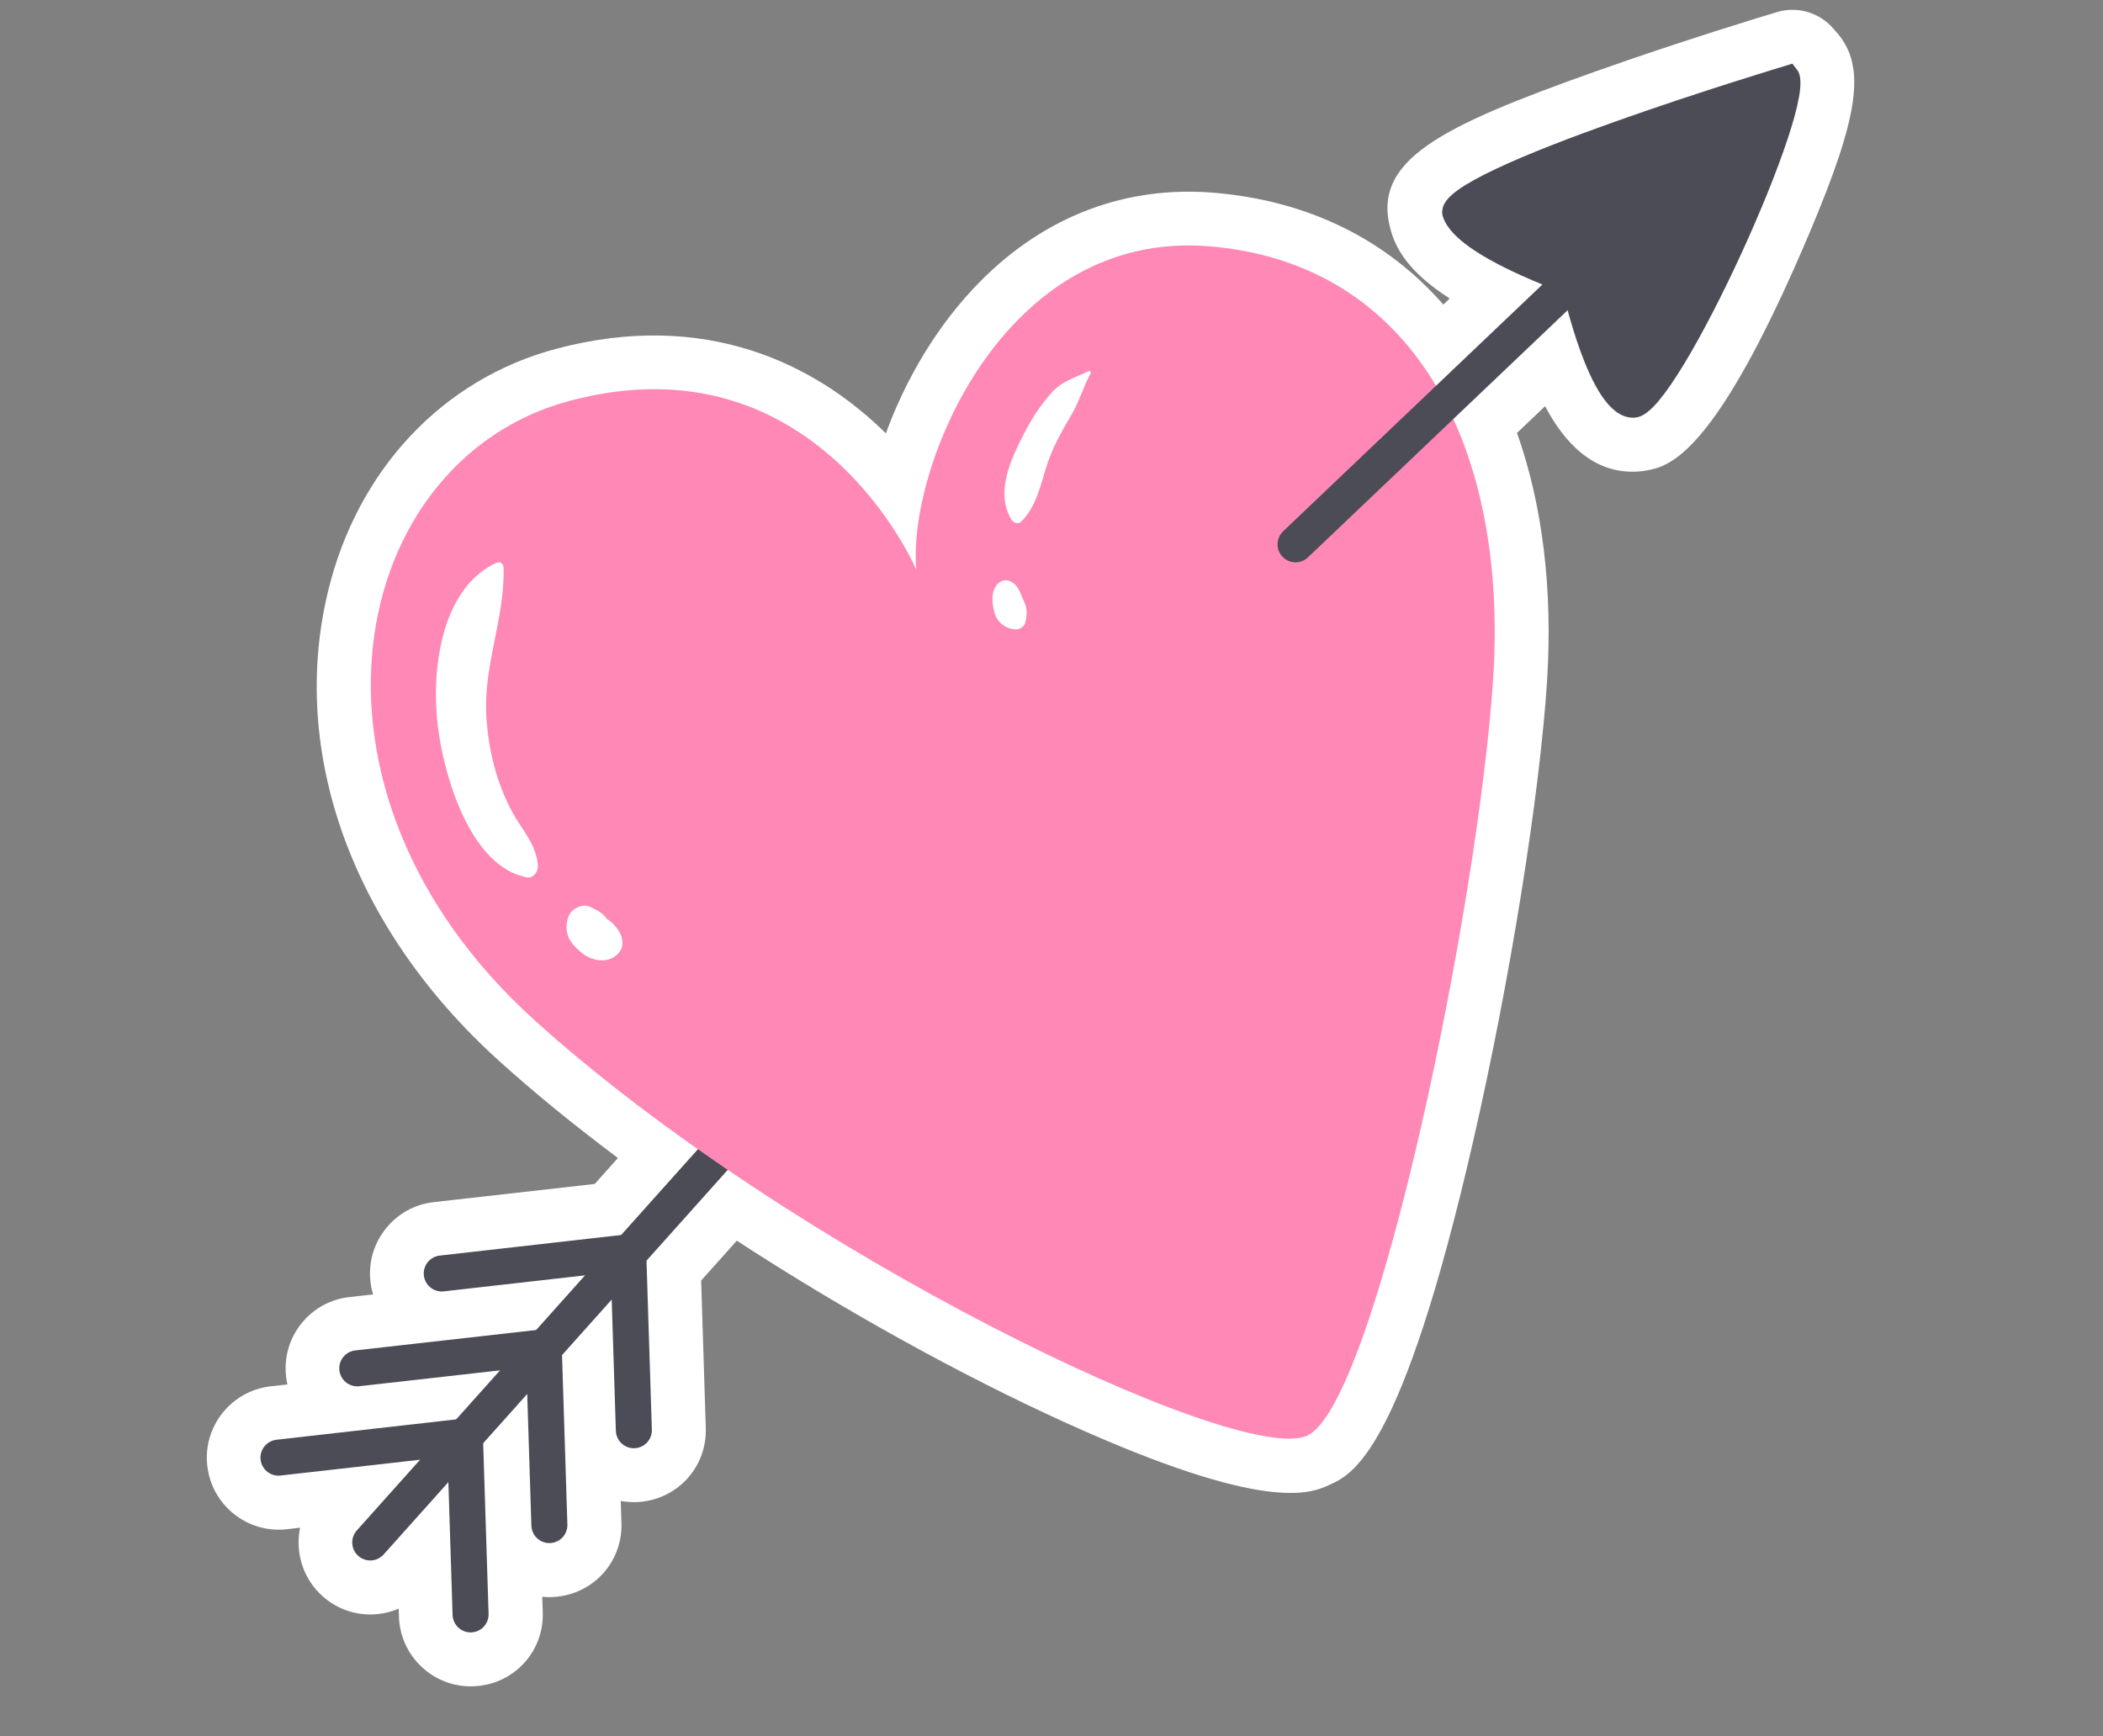
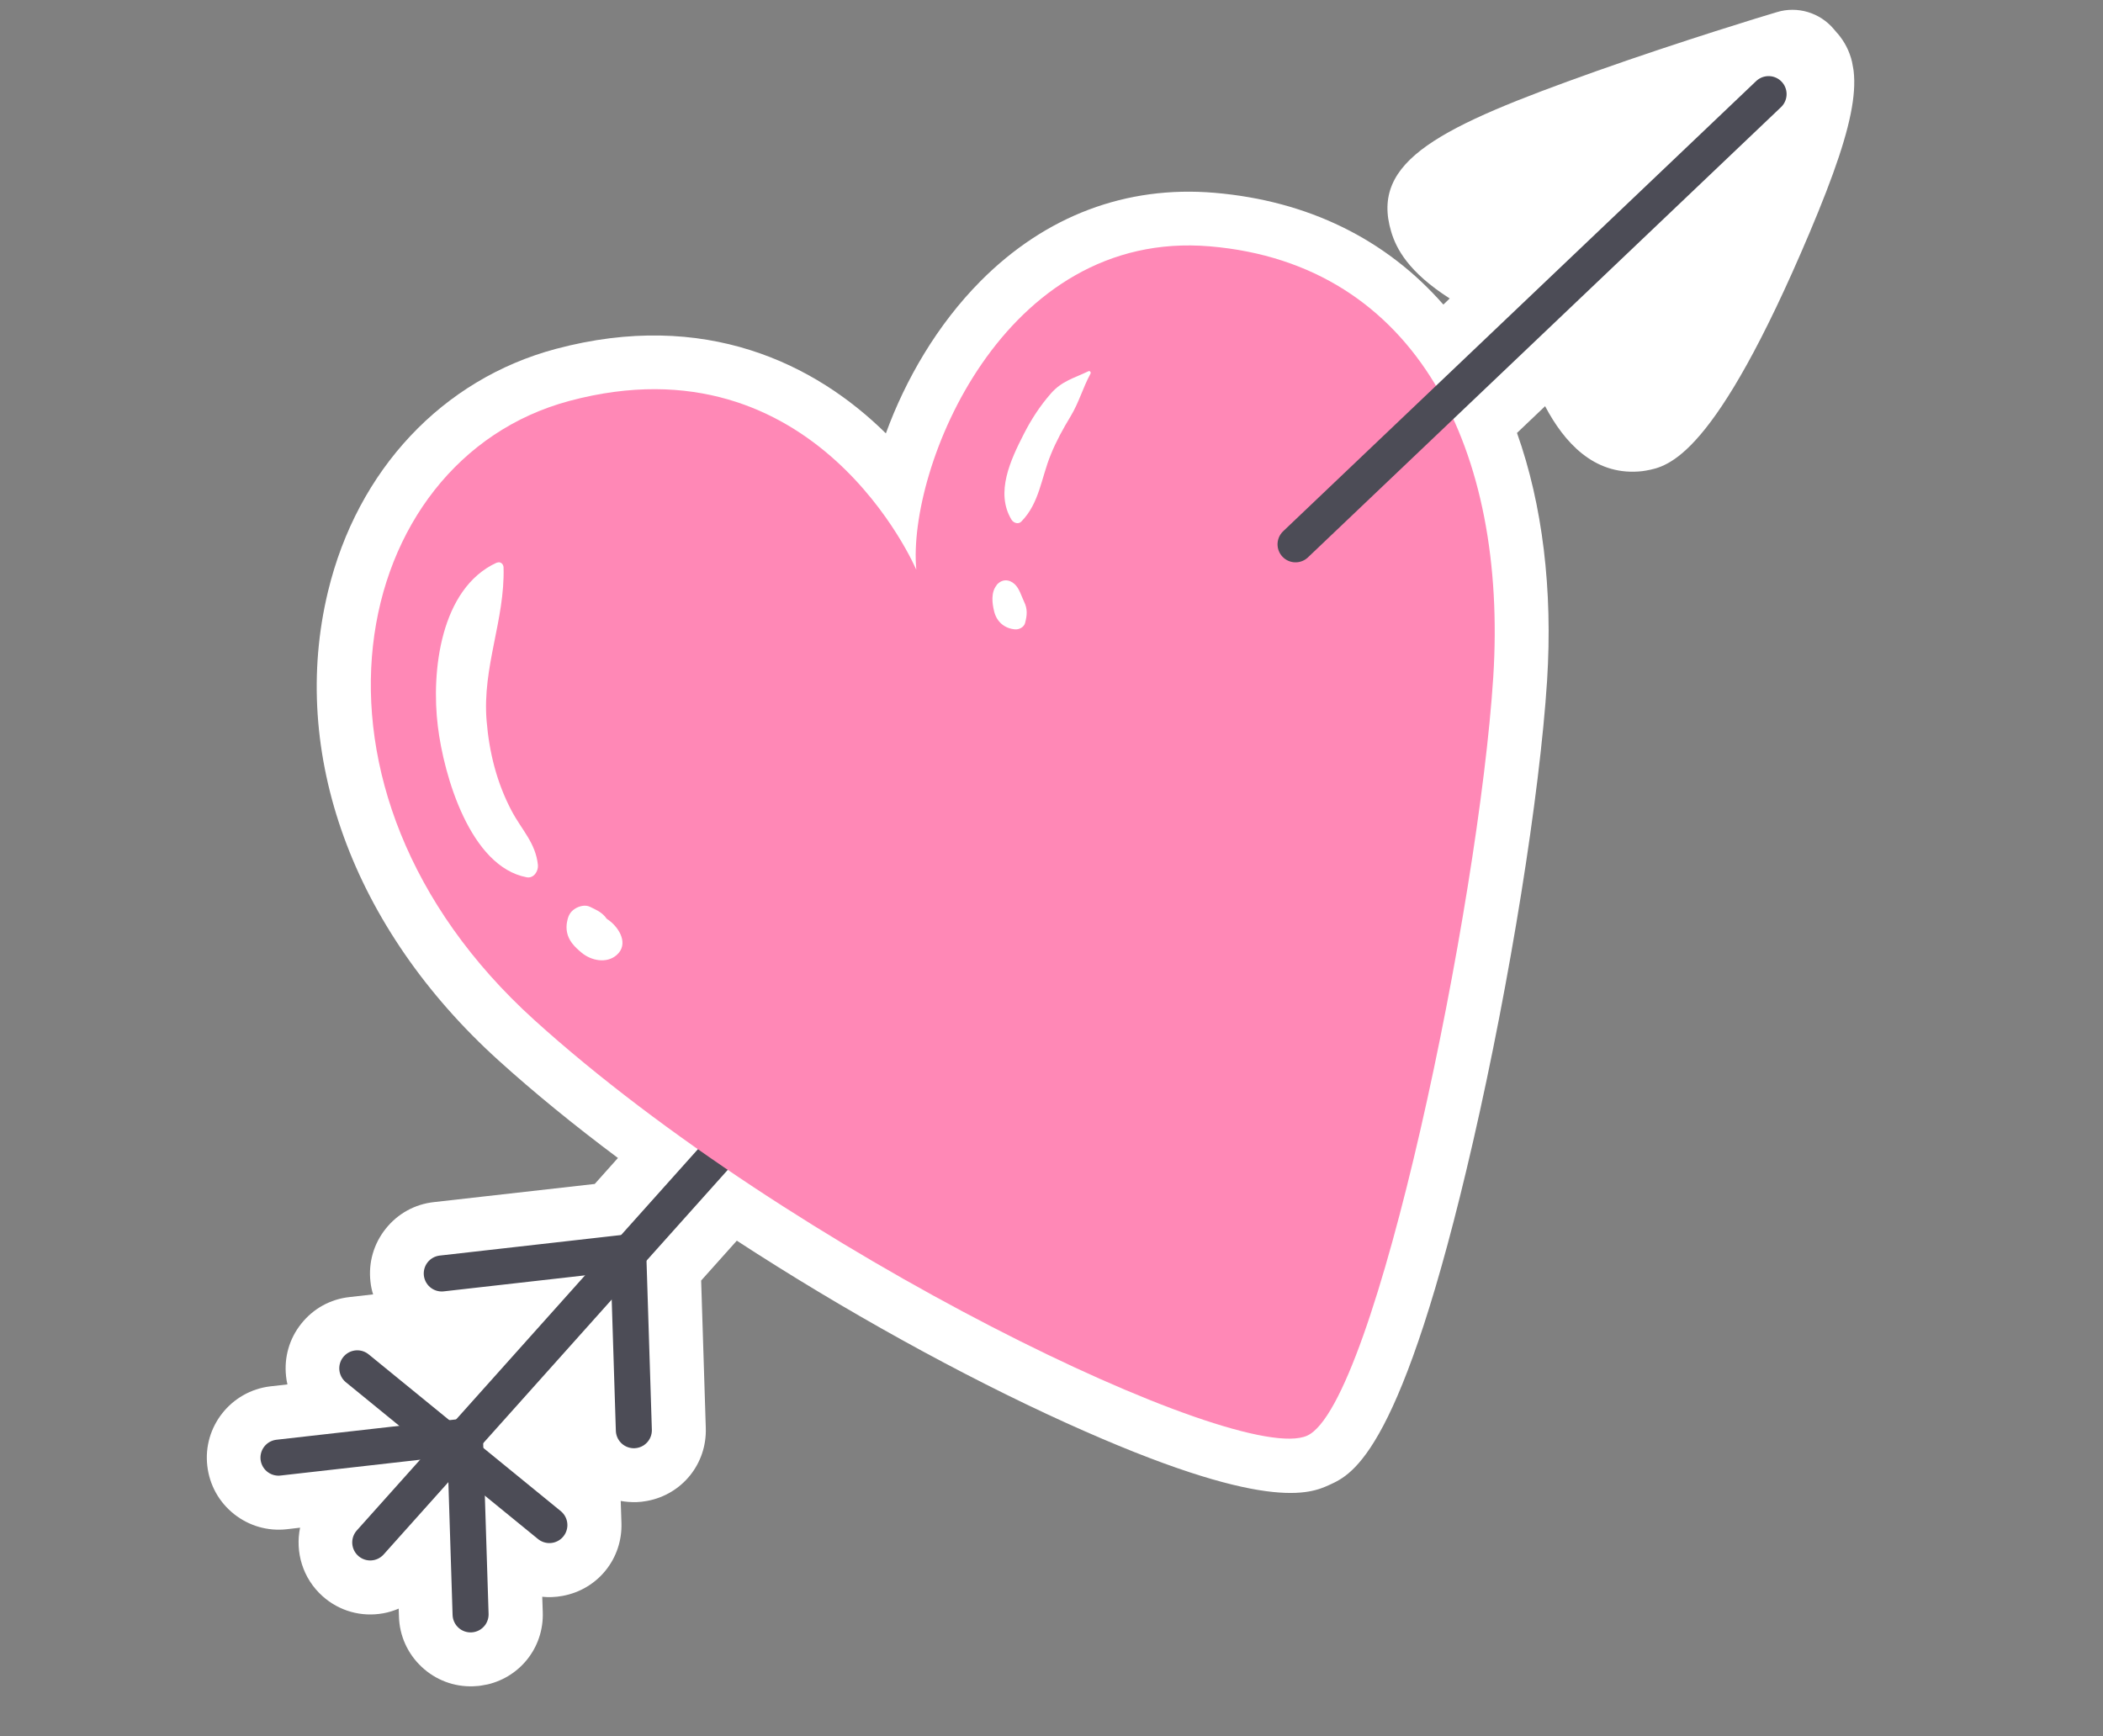
<svg xmlns="http://www.w3.org/2000/svg" width="195" height="161" viewBox="0 0 195 161" fill="none">
  <rect x="0" y="0" width="195" height="161" fill="#808080" stroke="none" />
  <g clip-path="url(#clip0_43_40037)">
    <path d="M170.382 3.105L170.032 2.691C168.746 1.168 166.669 0.542 164.763 1.125L164.243 1.282C164.164 1.296 155.9 3.797 147.93 6.63C133.566 11.743 127.013 14.876 128.998 21.486C129.47 23.067 130.587 25.221 134.423 27.68L133.835 28.245C128.514 22.175 121.285 18.62 112.619 17.88C104.44 17.183 96.946 20.01 90.937 26.052C86.886 30.129 83.956 35.221 82.142 40.189C75.6 33.733 65.359 28.666 51.529 32.359C41.033 35.167 33.138 43.568 30.416 54.844C26.79 69.843 32.697 86.094 46.214 98.328C49.492 101.296 53.211 104.335 57.298 107.388L55.147 109.796L40.246 111.479C38.472 111.672 36.883 112.543 35.768 113.947C34.651 115.341 34.148 117.091 34.351 118.863C34.395 119.272 34.477 119.663 34.597 120.038L32.406 120.287C30.631 120.48 29.044 121.361 27.937 122.753C26.82 124.147 26.327 125.895 26.528 127.657C26.553 127.907 26.597 128.143 26.652 128.387L25.068 128.566C21.417 129.001 18.8 132.307 19.222 135.94C19.424 137.713 20.305 139.3 21.697 140.407C23.09 141.514 24.839 142.017 26.602 141.816L27.826 141.673C27.356 143.935 28.068 146.377 29.905 148.022C31.449 149.407 33.507 149.985 35.553 149.61C36.045 149.52 36.516 149.373 36.969 149.178L36.994 149.926C37.045 151.705 37.796 153.357 39.098 154.583C40.398 155.798 42.092 156.443 43.87 156.382C44.204 156.371 44.534 156.341 44.868 156.28C48.134 155.682 50.438 152.83 50.328 149.515L50.279 148.081C50.578 148.107 50.876 148.123 51.179 148.109C51.512 148.098 51.84 148.059 52.165 147.999C55.431 147.401 57.734 144.549 57.623 141.224L57.556 139.193C58.029 139.279 58.513 139.312 59 139.305C59.333 139.294 59.661 139.255 59.986 139.195C63.252 138.597 65.555 135.745 65.444 132.42L65.014 118.754L68.321 115.057C78.193 121.493 89.134 127.55 98.892 131.973C117.407 140.363 121.519 138.501 123.274 137.702C125.451 136.713 129.984 134.652 136.592 105.859C140.018 90.937 142.768 73.77 143.452 63.133C143.987 54.678 143.033 46.811 140.663 40.149L143.269 37.669C145.044 41.034 147.768 44.022 151.933 43.726C152.164 43.714 152.392 43.682 152.638 43.638C154.694 43.261 158.963 42.478 167.791 21.585C172.386 10.708 173.017 6.221 170.392 3.103L170.382 3.105Z" fill="white" />
    <path d="M69.347 103.899L34.33 143.042" stroke="#4C4C56" stroke-width="3.34" stroke-linecap="round" stroke-linejoin="round" />
    <path d="M25.822 135.178L43.112 133.219L43.635 149.715" stroke="#4C4C56" stroke-width="3.34" stroke-linecap="round" stroke-linejoin="round" />
-     <path d="M33.129 126.894L50.421 124.945L50.941 141.431" stroke="#4C4C56" stroke-width="3.34" stroke-linecap="round" stroke-linejoin="round" />
+     <path d="M33.129 126.894L50.941 141.431" stroke="#4C4C56" stroke-width="3.34" stroke-linecap="round" stroke-linejoin="round" />
    <path d="M40.962 118.098L58.252 116.139L58.774 132.635" stroke="#4C4C56" stroke-width="3.34" stroke-linecap="round" stroke-linejoin="round" />
    <path d="M84.954 52.818C84.954 52.818 75.72 31.056 52.808 37.177C32.28 42.657 25.816 73.121 49.557 94.604C73.299 116.086 114.843 136.023 121.207 133.139C127.572 130.254 137.12 83.721 138.461 62.806C139.793 41.893 131.438 24.484 112.198 22.846C92.957 21.208 84.12 43.496 84.962 52.806L84.954 52.818Z" fill="#FF88B6" />
    <path d="M120.129 50.479L163.991 8.728" stroke="#4C4C56" stroke-width="3.34" stroke-linecap="round" stroke-linejoin="round" />
-     <path d="M165.916 6.861C165.916 6.861 133.608 16.574 134.576 19.802C135.543 23.031 145.652 26.485 145.652 26.485C145.652 26.485 148.165 38.143 151.536 37.901C154.898 37.661 167.852 9.159 165.916 6.861Z" fill="#4C4C56" stroke="#4C4C56" stroke-width="1.67" stroke-miterlimit="10" />
    <path d="M46.052 52.181C40.829 54.581 39.974 62.282 40.598 67.353C41.153 71.938 43.604 80.374 48.837 81.357C49.5 81.479 49.931 80.78 49.879 80.22C49.666 78.165 48.38 76.977 47.431 75.179C46.058 72.574 45.36 69.763 45.121 66.849C44.705 61.862 46.83 57.477 46.692 52.623C46.684 52.299 46.392 52.037 46.064 52.189L46.052 52.181Z" fill="white" />
    <path d="M52.586 85.448C52.443 86.165 52.577 86.842 53.023 87.442C53.28 87.791 53.609 88.087 53.944 88.361C54.818 89.085 56.236 89.384 57.175 88.572C58.322 87.569 57.44 86.083 56.496 85.372C56.427 85.323 56.355 85.265 56.285 85.217C56.119 85.085 56.142 85.101 56.359 85.285C56.309 85.294 56.118 85.024 56.091 84.989C55.682 84.535 55.244 84.361 54.718 84.101C54.281 83.877 53.698 84.024 53.307 84.279C52.861 84.564 52.678 84.953 52.588 85.458L52.586 85.448Z" fill="white" />
    <path d="M100.921 34.429C99.547 35.087 98.454 35.338 97.445 36.489C96.436 37.64 95.62 38.898 94.925 40.265C93.706 42.654 92.278 45.681 93.783 48.181C93.961 48.484 94.411 48.666 94.702 48.368C96.389 46.646 96.536 44.342 97.436 42.154C97.933 40.924 98.573 39.759 99.26 38.627C100.057 37.312 100.386 36.001 101.115 34.657C101.184 34.533 101.059 34.353 100.921 34.429Z" fill="white" />
    <path d="M92.418 54.267C91.876 54.916 91.991 55.931 92.182 56.699C92.422 57.672 93.143 58.282 94.125 58.367C94.497 58.4 94.96 58.153 95.052 57.77C95.238 57.065 95.293 56.475 94.955 55.795C94.706 55.271 94.517 54.574 94.088 54.175C93.551 53.683 92.882 53.694 92.406 54.259L92.418 54.267Z" fill="white" />
  </g>
  <defs>
    <clipPath id="clip0_43_40037">
      <rect width="173.52" height="131.03" fill="white" transform="translate(0 31.28) rotate(-10.385)" />
    </clipPath>
  </defs>
</svg>